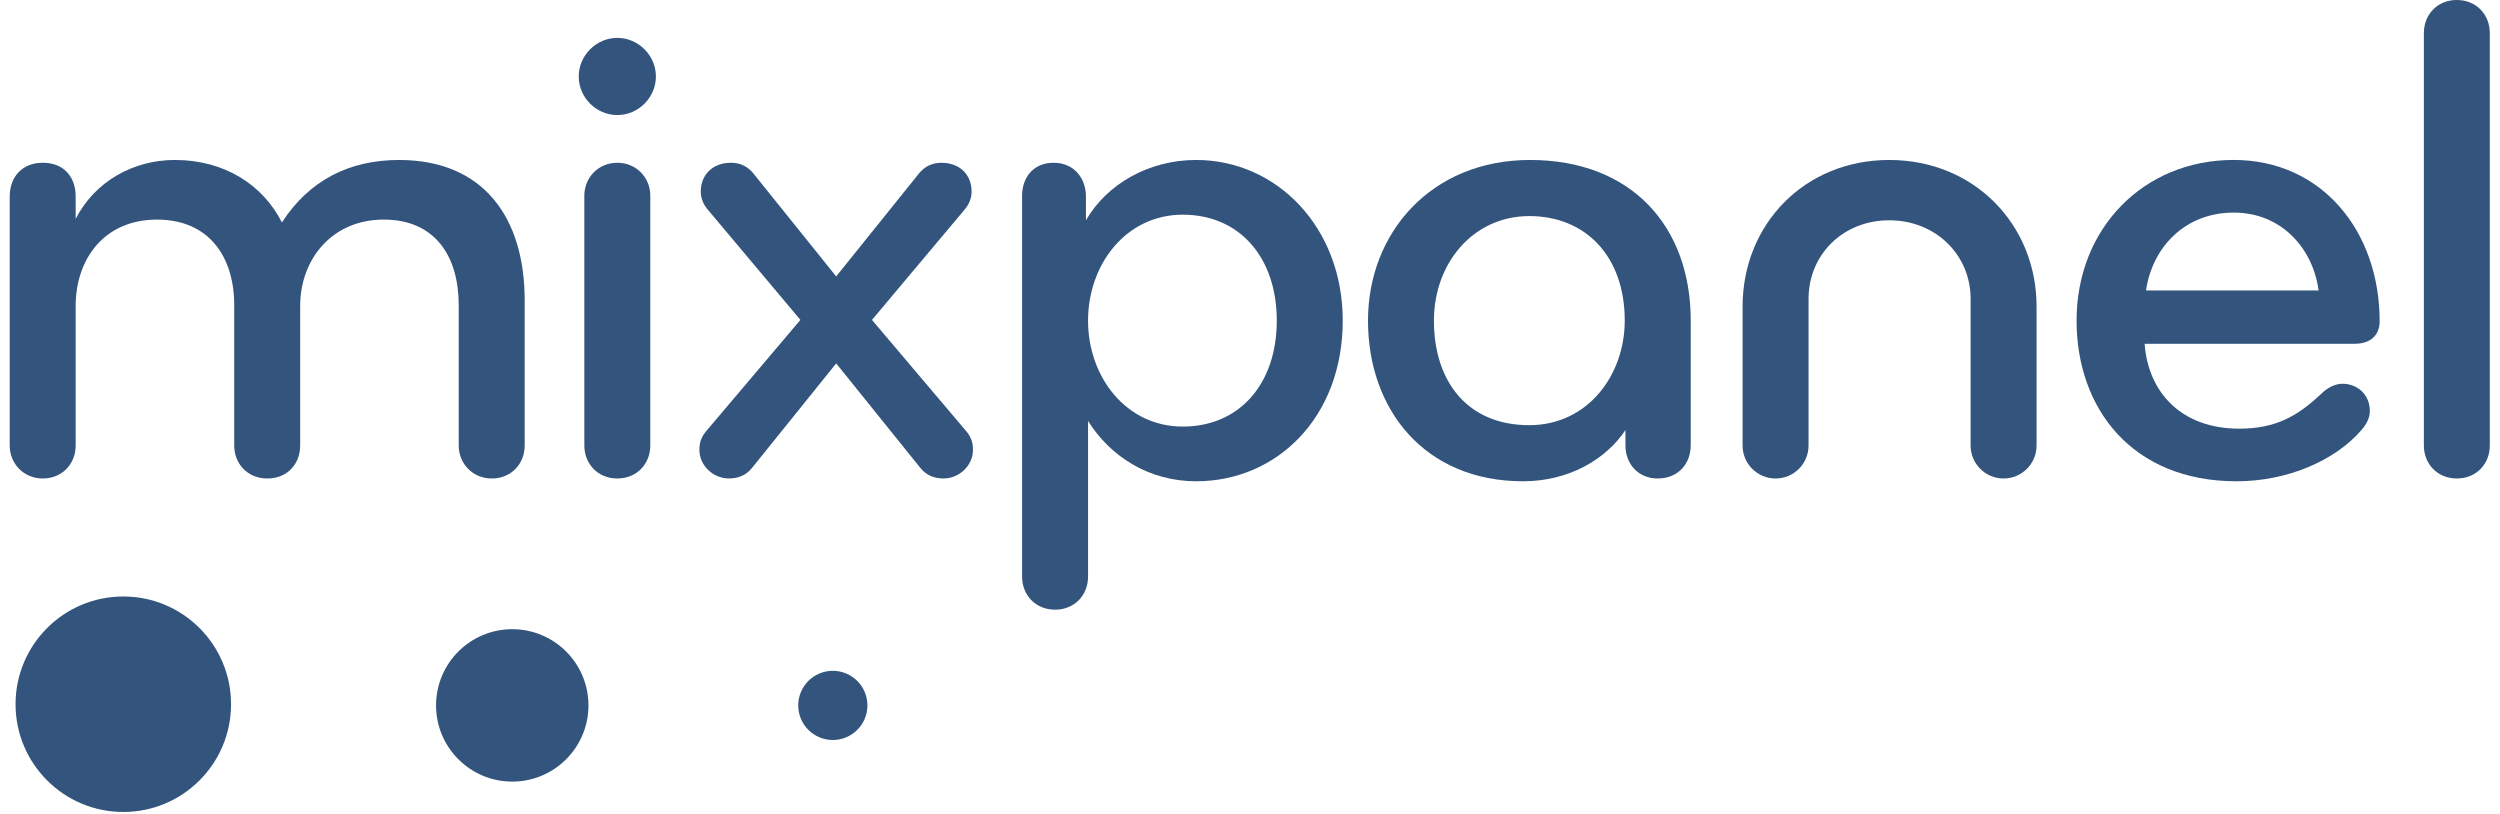
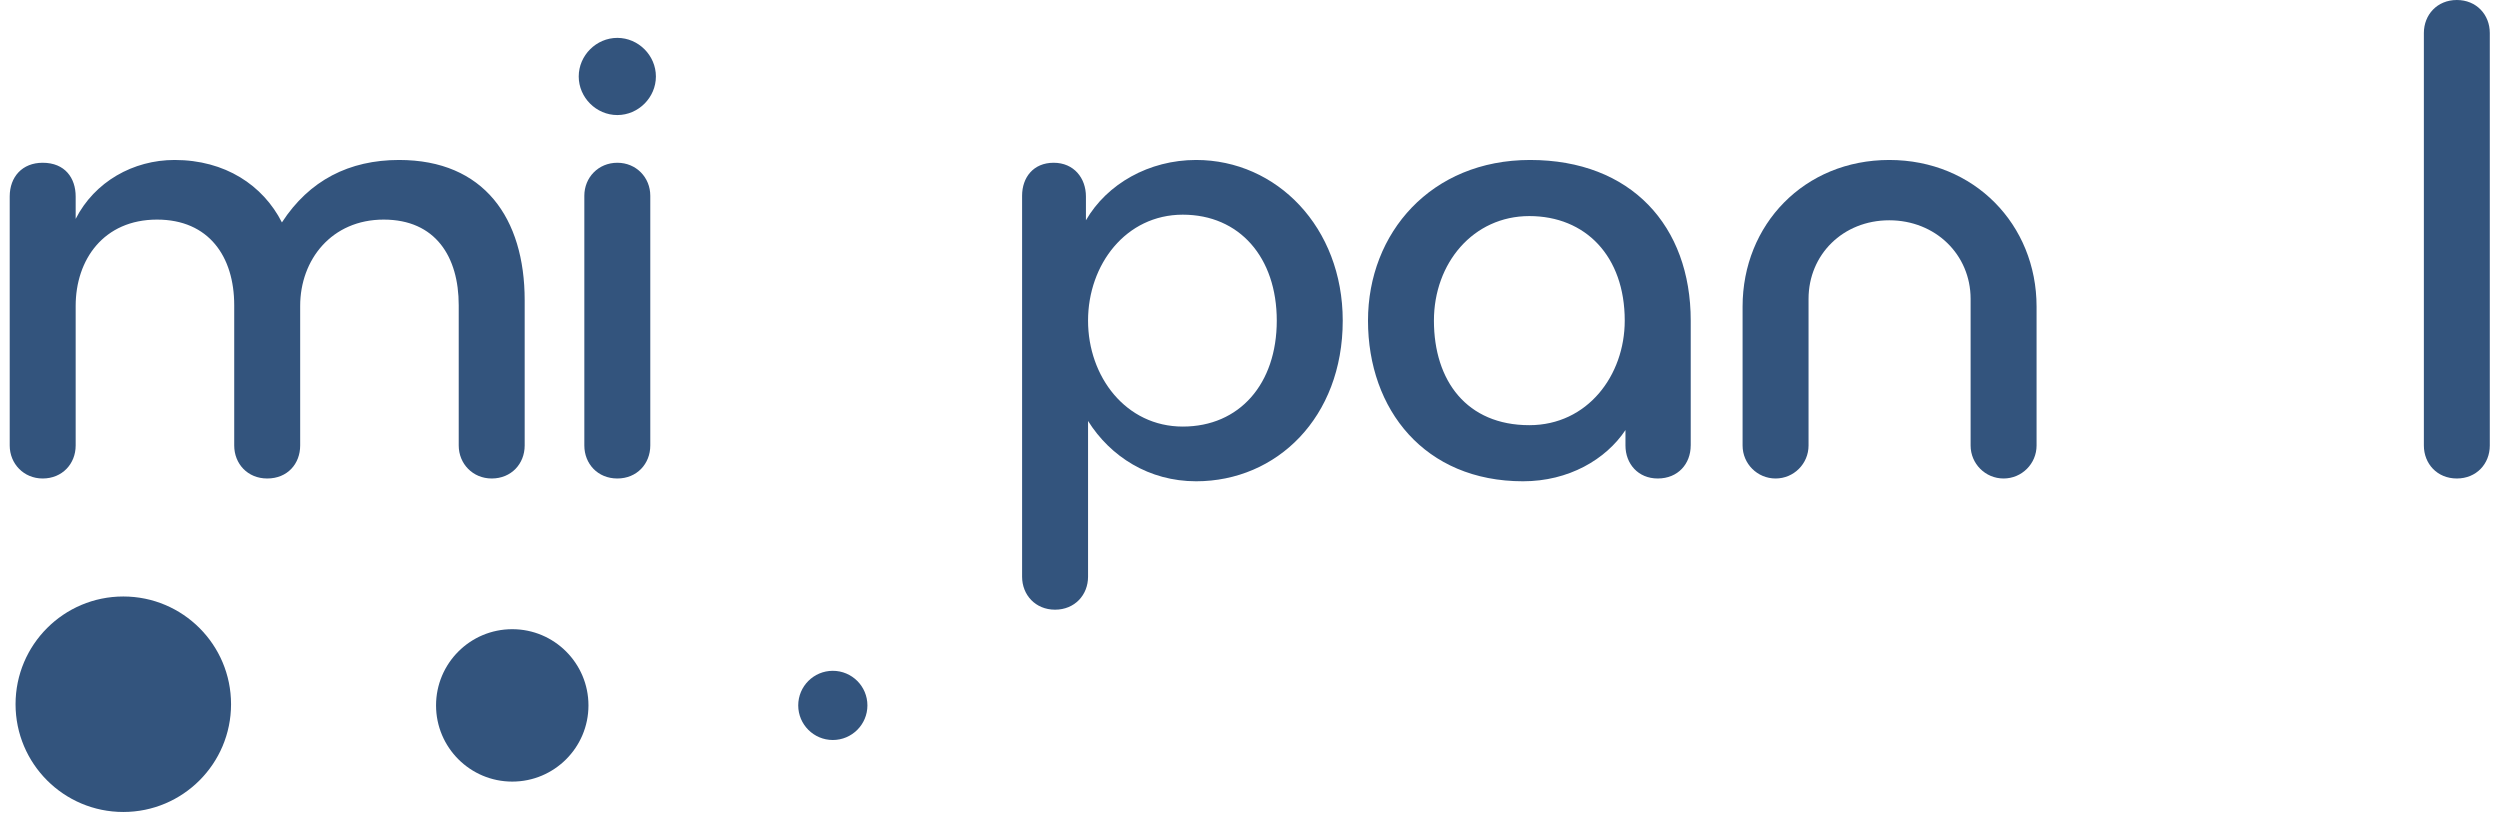
<svg xmlns="http://www.w3.org/2000/svg" width="86" height="28" viewBox="0 0 86 28" fill="none">
  <g clip-path="url(#clip0_10380_57164)">
    <path d="M4.242 27.932C6.289 27.932 7.948 26.272 7.948 24.225C7.948 22.178 6.289 20.519 4.242 20.519C2.195 20.519 0.535 22.178 0.535 24.225C0.535 26.272 2.195 27.932 4.242 27.932Z" fill="#33547D" />
    <path d="M17.622 26.887C19.069 26.887 20.243 25.713 20.243 24.266C20.243 22.818 19.069 21.644 17.622 21.644C16.174 21.644 15 22.818 15 24.266C15 25.713 16.174 26.887 17.622 26.887Z" fill="#33547D" />
    <path d="M28.649 25.456C29.306 25.456 29.839 24.923 29.839 24.266C29.839 23.608 29.306 23.076 28.649 23.076C27.992 23.076 27.459 23.608 27.459 24.266C27.459 24.923 27.992 25.456 28.649 25.456Z" fill="#33547D" />
    <path d="M16.915 16.46C16.263 16.46 15.78 15.953 15.78 15.325V10.498C15.78 8.833 14.984 7.554 13.198 7.554C11.412 7.554 10.326 8.93 10.326 10.523V15.325C10.326 15.953 9.891 16.46 9.192 16.46C8.516 16.46 8.057 15.953 8.057 15.325V10.498C8.057 8.833 7.188 7.554 5.402 7.554C3.568 7.554 2.603 8.93 2.603 10.523V15.325C2.603 15.953 2.144 16.46 1.468 16.46C0.817 16.46 0.334 15.953 0.334 15.325V6.758C0.334 6.082 0.768 5.599 1.468 5.599C2.241 5.599 2.603 6.13 2.603 6.758V7.53C3.254 6.251 4.582 5.503 6.006 5.503C7.743 5.503 9.047 6.371 9.698 7.651C10.639 6.202 12.015 5.503 13.729 5.503C16.649 5.503 18.049 7.506 18.049 10.329V15.325C18.049 15.953 17.59 16.46 16.915 16.46Z" fill="#33547D" />
    <path d="M21.236 1.303C21.96 1.303 22.563 1.906 22.563 2.631C22.563 3.355 21.96 3.958 21.236 3.958C20.512 3.958 19.908 3.355 19.908 2.631C19.908 1.906 20.512 1.303 21.236 1.303ZM21.236 16.46C20.56 16.46 20.101 15.953 20.101 15.325V6.733C20.101 6.106 20.584 5.599 21.236 5.599C21.887 5.599 22.37 6.106 22.37 6.733V15.325C22.37 15.953 21.911 16.46 21.236 16.46Z" fill="#33547D" />
-     <path d="M28.765 9.509L31.637 5.937C31.83 5.72 32.071 5.599 32.385 5.599C33.013 5.599 33.423 6.009 33.423 6.589C33.423 6.806 33.35 7.023 33.157 7.24L29.996 11.005L33.206 14.794C33.375 14.987 33.471 15.18 33.471 15.47C33.471 16.025 32.988 16.459 32.458 16.459C32.12 16.459 31.854 16.339 31.661 16.097L28.765 12.501L25.869 16.097C25.676 16.338 25.41 16.459 25.072 16.459C24.541 16.459 24.059 16.025 24.059 15.47C24.059 15.18 24.155 14.987 24.324 14.794L27.534 11.005L24.372 7.24C24.179 7.023 24.107 6.806 24.107 6.589C24.107 6.01 24.517 5.599 25.145 5.599C25.458 5.599 25.7 5.72 25.893 5.937L28.765 9.509Z" fill="#33547D" />
    <path d="M41.146 16.556C39.529 16.556 38.201 15.712 37.429 14.481V19.839C37.429 20.467 36.97 20.973 36.294 20.973C35.619 20.973 35.16 20.466 35.16 19.839V6.733C35.16 6.106 35.546 5.599 36.246 5.599C36.946 5.599 37.356 6.13 37.356 6.758V7.578C38.081 6.323 39.529 5.503 41.146 5.503C43.921 5.503 46.19 7.819 46.19 11.03C46.19 14.36 43.921 16.556 41.146 16.556ZM40.687 7.385C38.732 7.385 37.429 9.098 37.429 11.03C37.429 12.961 38.732 14.674 40.687 14.674C42.642 14.674 43.921 13.202 43.921 11.03C43.921 8.857 42.642 7.385 40.687 7.385Z" fill="#33547D" />
    <path d="M58.16 15.325C58.16 15.953 57.726 16.46 57.026 16.46C56.35 16.46 55.916 15.953 55.916 15.325V14.794C55.24 15.808 53.961 16.556 52.392 16.556C49.013 16.556 47.059 14.095 47.059 11.029C47.059 8.013 49.231 5.503 52.634 5.503C56.109 5.503 58.161 7.771 58.161 11.029V15.325H58.16ZM52.609 7.433C50.678 7.433 49.327 9.051 49.327 11.029C49.327 13.105 50.461 14.626 52.609 14.626C54.612 14.626 55.891 12.912 55.891 11.029C55.891 8.809 54.54 7.433 52.609 7.433Z" fill="#33547D" />
    <path d="M64.99 5.503C67.91 5.503 70.058 7.723 70.058 10.547V15.325C70.058 15.953 69.551 16.46 68.923 16.46C68.296 16.46 67.789 15.953 67.789 15.325V10.281C67.789 8.761 66.582 7.578 64.99 7.578C63.397 7.578 62.214 8.761 62.214 10.281V15.325C62.214 15.953 61.707 16.46 61.08 16.46C60.452 16.46 59.945 15.953 59.945 15.325V10.547C59.945 7.723 62.069 5.503 64.99 5.503Z" fill="#33547D" />
-     <path d="M81.86 11.053C81.86 11.44 81.643 11.826 80.991 11.826H73.775C73.896 13.491 75.03 14.746 77.033 14.746C78.288 14.746 79.036 14.311 79.833 13.563C80.026 13.37 80.291 13.201 80.581 13.201C81.088 13.201 81.522 13.563 81.522 14.142C81.522 14.383 81.401 14.601 81.233 14.794C80.316 15.856 78.674 16.556 76.937 16.556C73.34 16.556 71.434 14.046 71.434 11.029C71.434 7.867 73.727 5.502 76.84 5.502C79.881 5.503 81.86 7.964 81.86 11.053ZM76.84 7.313C75.175 7.313 74.04 8.495 73.823 9.992H79.76C79.567 8.544 78.481 7.313 76.84 7.313Z" fill="#33547D" />
    <path d="M84.515 16.46C83.839 16.46 83.381 15.953 83.381 15.325V1.135C83.381 0.507 83.839 0 84.515 0C85.191 0 85.649 0.507 85.649 1.135V15.325C85.65 15.953 85.191 16.46 84.515 16.46Z" fill="#33547D" />
  </g>
  <defs>
    <clipPath id="clip0_10380_57164">
      <rect width="85.333" height="28" fill="white" transform="translate(0.334)" />
    </clipPath>
  </defs>
</svg>